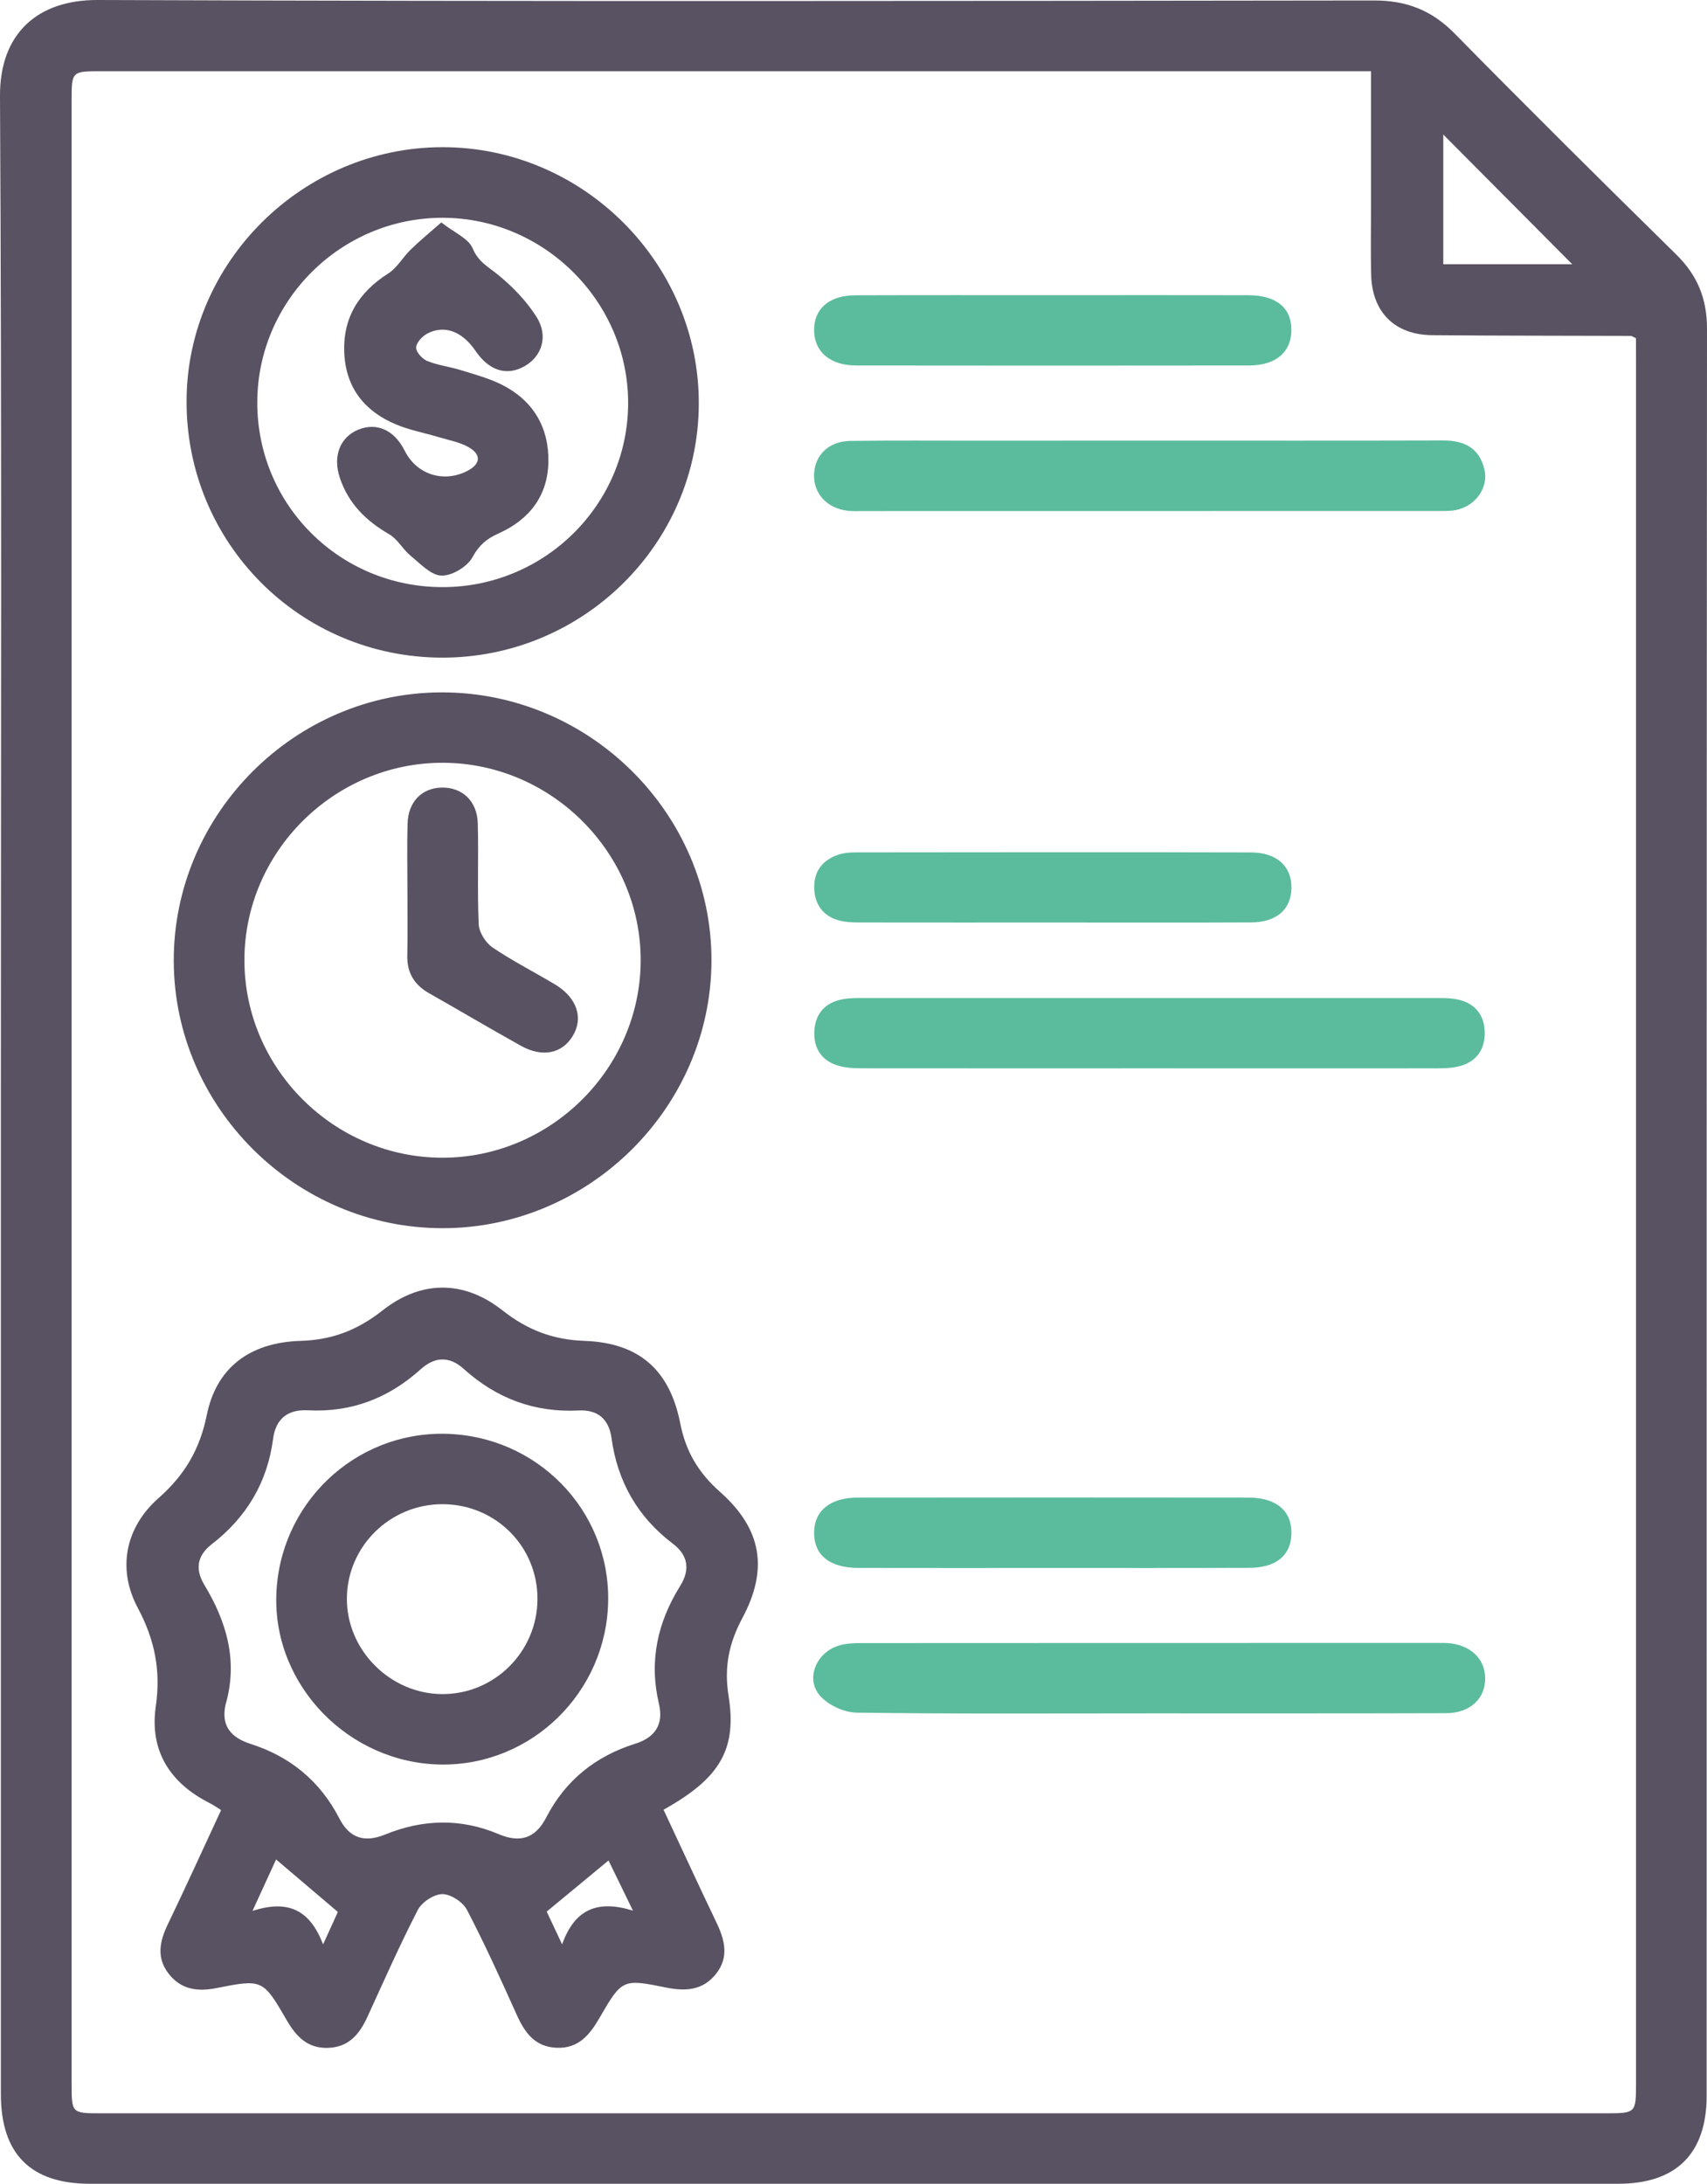
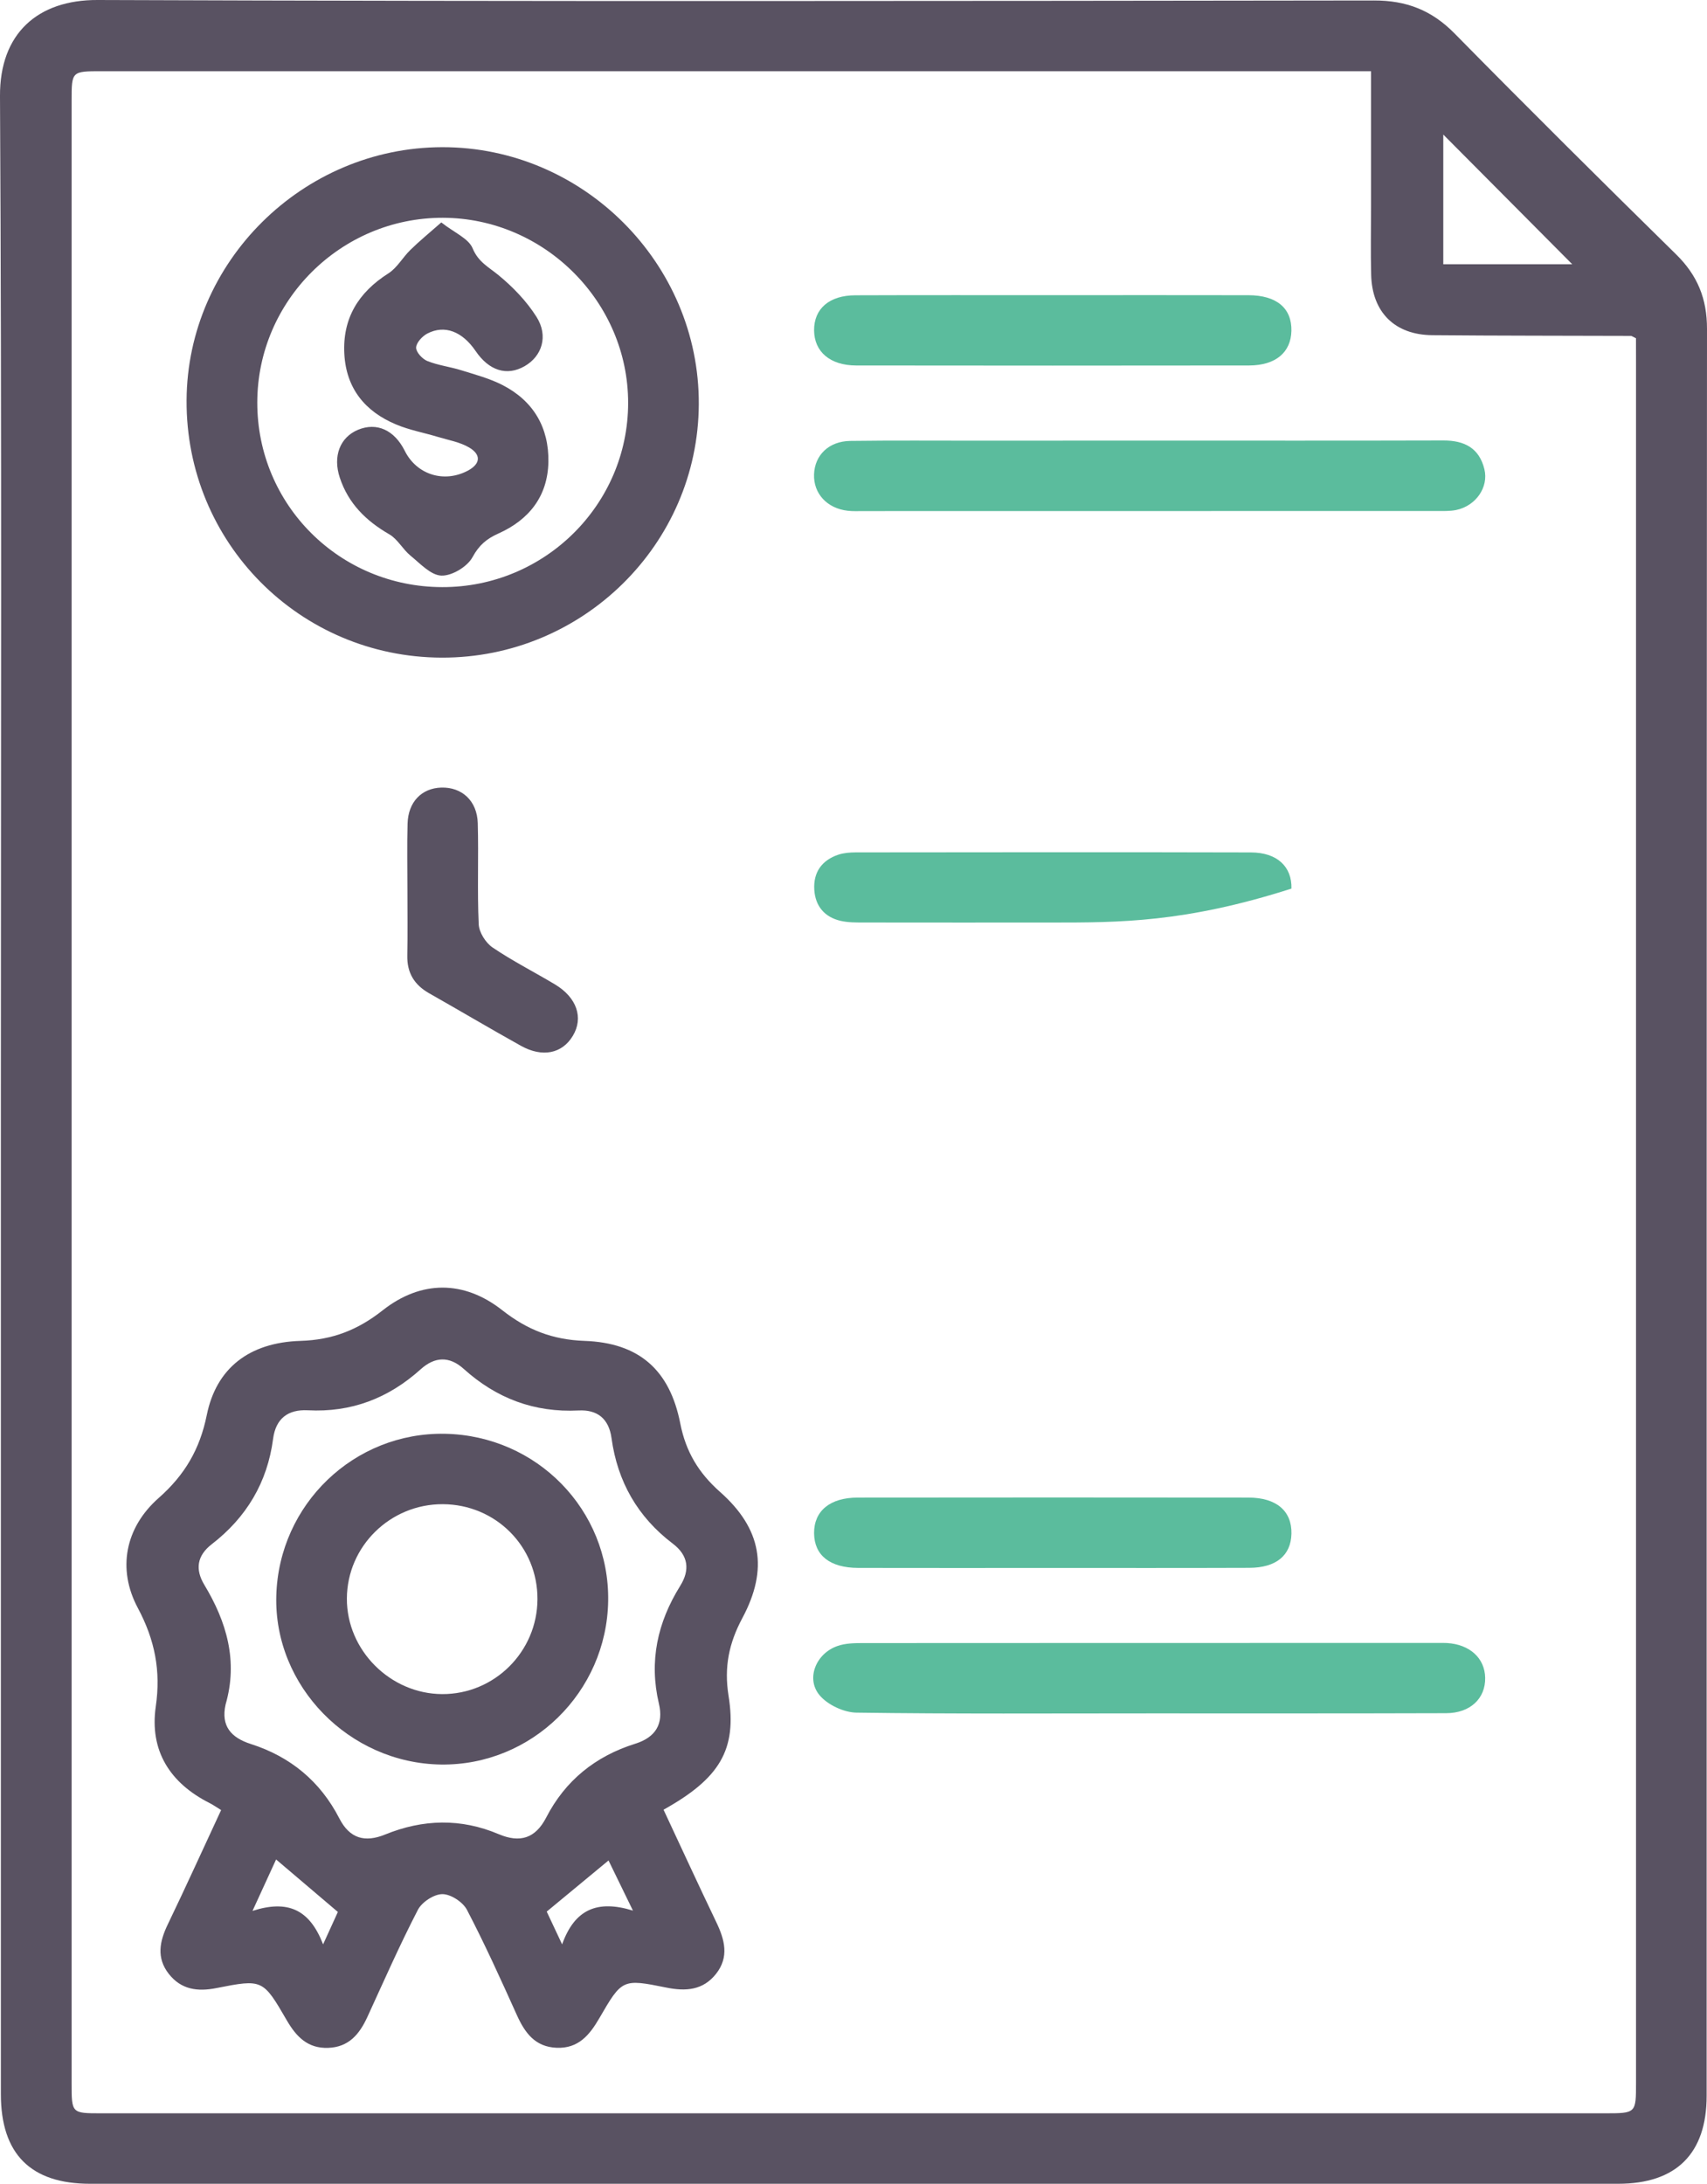
<svg xmlns="http://www.w3.org/2000/svg" width="43" height="55" viewBox="0 0 43 55" fill="none">
  <path d="M0.022 27.47C0.022 19.119 0.046 10.769 -6.04993e-05 2.421C-0.009 0.842 0.951 -0.006 2.458 3.0796e-05C13.175 0.04 23.894 0.025 34.611 0.012C35.428 0.01 36.066 0.258 36.639 0.841C38.483 2.714 40.348 4.566 42.223 6.408C42.761 6.936 43.001 7.526 43 8.281C42.989 23.114 42.992 37.949 42.991 52.782C42.991 54.24 42.226 55 40.762 55C27.931 55.002 15.099 55.002 2.267 55C0.771 55 0.022 54.248 0.022 52.742C0.021 44.318 0.022 35.894 0.022 27.47ZM41.211 8.52C41.119 8.475 41.102 8.46 41.088 8.46C39.419 8.454 37.751 8.457 36.082 8.442C35.137 8.435 34.563 7.866 34.54 6.921C34.525 6.349 34.537 5.776 34.537 5.204C34.537 4.083 34.537 2.963 34.537 1.794C34.275 1.794 34.075 1.794 33.875 1.794C23.436 1.794 12.996 1.794 2.559 1.794C1.804 1.794 1.804 1.794 1.804 2.538C1.804 19.182 1.804 35.824 1.804 52.468C1.804 53.225 1.804 53.225 2.545 53.225C15.172 53.225 27.8 53.225 40.426 53.225C41.212 53.225 41.212 53.225 41.212 52.456C41.212 38.011 41.212 23.566 41.212 9.12C41.211 8.92 41.211 8.72 41.211 8.52ZM39.605 6.655C38.542 5.588 37.404 4.442 36.357 3.389C36.357 4.368 36.357 5.503 36.357 6.655C37.528 6.655 38.655 6.655 39.605 6.655Z" fill="#595262" />
  <path d="M16.715 45.579C17.167 46.545 17.598 47.482 18.044 48.412C18.256 48.853 18.372 49.288 18.038 49.712C17.711 50.126 17.279 50.159 16.782 50.058C15.678 49.834 15.668 49.845 15.095 50.834C14.849 51.256 14.569 51.596 14.023 51.575C13.478 51.553 13.222 51.198 13.02 50.751C12.618 49.859 12.215 48.967 11.763 48.101C11.661 47.905 11.356 47.705 11.144 47.705C10.933 47.705 10.627 47.905 10.526 48.102C10.068 48.987 9.667 49.9 9.251 50.806C9.053 51.233 8.786 51.559 8.266 51.577C7.75 51.595 7.463 51.294 7.224 50.883C6.624 49.848 6.613 49.842 5.453 50.071C4.976 50.166 4.563 50.11 4.252 49.714C3.937 49.312 4.018 48.899 4.226 48.468C4.682 47.523 5.114 46.567 5.57 45.588C5.459 45.52 5.373 45.458 5.279 45.411C4.275 44.904 3.764 44.086 3.924 42.98C4.055 42.078 3.9 41.299 3.472 40.498C2.949 39.52 3.151 38.473 3.997 37.728C4.654 37.149 5.035 36.499 5.209 35.638C5.448 34.459 6.276 33.811 7.57 33.771C8.377 33.747 9.016 33.494 9.639 33.002C10.607 32.24 11.686 32.238 12.655 33.001C13.279 33.491 13.915 33.742 14.722 33.771C16.1 33.819 16.873 34.504 17.137 35.854C17.277 36.564 17.598 37.096 18.136 37.573C19.186 38.502 19.363 39.514 18.701 40.751C18.363 41.382 18.237 41.986 18.352 42.706C18.571 44.068 18.127 44.792 16.715 45.579ZM5.683 42.928C5.56 43.474 5.824 43.766 6.319 43.924C7.319 44.244 8.069 44.867 8.548 45.798C8.809 46.308 9.193 46.411 9.701 46.204C10.653 45.816 11.61 45.791 12.563 46.195C13.098 46.422 13.487 46.302 13.759 45.776C14.24 44.842 15.001 44.231 15.999 43.918C16.515 43.757 16.72 43.419 16.598 42.907C16.346 41.838 16.562 40.862 17.133 39.944C17.386 39.539 17.341 39.175 16.947 38.877C16.062 38.206 15.555 37.315 15.405 36.224C15.338 35.729 15.047 35.5 14.576 35.524C13.46 35.58 12.505 35.219 11.683 34.478C11.318 34.148 10.95 34.167 10.594 34.489C9.786 35.216 8.85 35.577 7.753 35.519C7.255 35.494 6.946 35.726 6.879 36.24C6.735 37.337 6.208 38.217 5.333 38.893C4.964 39.179 4.911 39.524 5.147 39.915C5.71 40.849 6 41.835 5.683 42.928ZM8.139 48.97C8.331 48.549 8.445 48.296 8.511 48.154C7.94 47.668 7.457 47.258 6.955 46.832C6.783 47.206 6.6 47.608 6.361 48.127C7.248 47.843 7.798 48.087 8.139 48.97ZM13.772 48.145C13.857 48.327 13.977 48.582 14.16 48.97C14.476 48.086 15.048 47.843 15.944 48.12C15.681 47.581 15.49 47.189 15.329 46.857C14.788 47.304 14.3 47.708 13.772 48.145Z" fill="#595262" />
-   <path d="M11.118 17.438C14.849 17.429 17.931 20.489 17.922 24.198C17.913 27.884 14.848 30.933 11.148 30.933C7.445 30.933 4.383 27.887 4.377 24.199C4.371 20.502 7.419 17.447 11.118 17.438ZM6.157 24.174C6.153 26.9 8.402 29.152 11.136 29.158C13.867 29.163 16.132 26.916 16.139 24.193C16.146 21.475 13.889 19.217 11.156 19.211C8.422 19.206 6.162 21.45 6.157 24.174Z" fill="#595262" />
  <path d="M11.124 16.563C7.547 16.551 4.68 13.661 4.7 10.081C4.718 6.591 7.627 3.713 11.139 3.707C14.688 3.701 17.619 6.636 17.603 10.179C17.588 13.707 14.677 16.575 11.124 16.563ZM11.139 14.787C13.717 14.793 15.82 12.712 15.823 10.152C15.826 7.603 13.713 5.49 11.154 5.485C8.588 5.481 6.484 7.574 6.481 10.136C6.478 12.712 8.551 14.782 11.139 14.787Z" fill="#595262" />
  <path d="M28.972 11.097C31.434 11.097 33.898 11.101 36.36 11.094C36.89 11.092 37.263 11.286 37.392 11.816C37.504 12.272 37.177 12.74 36.685 12.844C36.525 12.877 36.354 12.87 36.187 12.87C31.373 12.872 26.559 12.872 21.745 12.872C21.616 12.872 21.485 12.879 21.357 12.864C20.834 12.806 20.49 12.43 20.506 11.949C20.522 11.464 20.877 11.113 21.418 11.105C22.492 11.091 23.565 11.099 24.64 11.099C26.084 11.097 27.528 11.097 28.972 11.097Z" fill="#5BBC9D" />
  <path d="M28.972 43.153C26.506 43.153 24.039 43.169 21.574 43.134C21.255 43.129 20.846 42.937 20.644 42.694C20.291 42.272 20.562 41.631 21.108 41.452C21.295 41.389 21.507 41.382 21.709 41.382C26.549 41.379 31.39 41.379 36.229 41.379C36.303 41.379 36.378 41.376 36.452 41.381C37.024 41.416 37.403 41.761 37.412 42.256C37.422 42.777 37.036 43.147 36.428 43.148C33.942 43.156 31.458 43.153 28.972 43.153Z" fill="#5BBC9D" />
-   <path d="M28.963 26.907C26.59 26.907 24.218 26.909 21.845 26.906C21.623 26.906 21.395 26.909 21.182 26.858C20.726 26.75 20.49 26.432 20.513 25.97C20.536 25.535 20.782 25.25 21.221 25.168C21.4 25.133 21.589 25.136 21.775 25.136C26.558 25.135 31.341 25.135 36.123 25.136C36.29 25.136 36.459 25.133 36.623 25.156C37.117 25.224 37.397 25.529 37.401 26.011C37.406 26.495 37.127 26.803 36.636 26.88C36.437 26.912 36.23 26.907 36.027 26.907C33.672 26.909 31.318 26.907 28.963 26.907Z" fill="#5BBC9D" />
  <path d="M26.46 39.49C24.846 39.49 23.234 39.493 21.62 39.489C20.904 39.487 20.512 39.173 20.507 38.615C20.503 38.057 20.906 37.718 21.605 37.718C24.888 37.715 28.17 37.713 31.452 37.718C32.155 37.719 32.544 38.057 32.532 38.627C32.52 39.175 32.146 39.486 31.467 39.487C29.797 39.493 28.128 39.49 26.46 39.49Z" fill="#5BBC9D" />
  <path d="M26.555 7.434C28.186 7.434 29.818 7.431 31.449 7.435C32.161 7.437 32.543 7.763 32.531 8.333C32.519 8.874 32.136 9.203 31.465 9.205C28.165 9.209 24.865 9.21 21.565 9.205C20.907 9.203 20.512 8.857 20.507 8.321C20.503 7.776 20.889 7.438 21.55 7.437C23.218 7.431 24.886 7.434 26.555 7.434Z" fill="#5BBC9D" />
-   <path d="M26.509 23.235C24.934 23.235 23.357 23.237 21.782 23.234C21.579 23.234 21.369 23.237 21.174 23.192C20.769 23.098 20.537 22.818 20.512 22.408C20.485 21.97 20.702 21.665 21.12 21.525C21.256 21.48 21.411 21.468 21.558 21.468C24.876 21.465 28.194 21.46 31.512 21.469C32.174 21.471 32.547 21.829 32.532 22.38C32.517 22.907 32.158 23.228 31.513 23.232C29.844 23.241 28.176 23.234 26.509 23.235Z" fill="#5BBC9D" />
+   <path d="M26.509 23.235C24.934 23.235 23.357 23.237 21.782 23.234C21.579 23.234 21.369 23.237 21.174 23.192C20.769 23.098 20.537 22.818 20.512 22.408C20.485 21.97 20.702 21.665 21.12 21.525C21.256 21.48 21.411 21.468 21.558 21.468C24.876 21.465 28.194 21.46 31.512 21.469C32.174 21.471 32.547 21.829 32.532 22.38C29.844 23.241 28.176 23.234 26.509 23.235Z" fill="#5BBC9D" />
  <path d="M11.212 36.111C13.527 36.157 15.356 38.033 15.32 40.322C15.283 42.621 13.39 44.472 11.107 44.441C8.793 44.408 6.897 42.464 6.96 40.189C7.024 37.887 8.921 36.066 11.212 36.111ZM11.154 37.884C9.829 37.879 8.744 38.945 8.738 40.26C8.732 41.56 9.829 42.66 11.136 42.667C12.453 42.675 13.533 41.601 13.539 40.279C13.546 38.951 12.488 37.89 11.154 37.884Z" fill="#595262" />
  <path d="M10.263 22.405C10.263 21.851 10.251 21.296 10.267 20.744C10.282 20.199 10.619 19.852 11.114 19.836C11.634 19.82 12.019 20.168 12.035 20.732C12.059 21.58 12.02 22.431 12.059 23.278C12.068 23.481 12.233 23.743 12.405 23.861C12.909 24.203 13.457 24.48 13.98 24.793C14.531 25.123 14.704 25.634 14.43 26.088C14.163 26.535 13.664 26.642 13.12 26.338C12.344 25.906 11.581 25.453 10.808 25.015C10.435 24.803 10.251 24.5 10.26 24.066C10.271 23.512 10.263 22.958 10.263 22.405Z" fill="#595262" />
  <path d="M11.116 5.602C11.444 5.86 11.803 6.005 11.906 6.255C12.05 6.603 12.312 6.727 12.561 6.933C12.924 7.232 13.265 7.586 13.515 7.981C13.82 8.464 13.653 8.973 13.213 9.224C12.769 9.477 12.319 9.338 11.982 8.842C11.646 8.349 11.203 8.174 10.766 8.4C10.637 8.467 10.486 8.631 10.482 8.754C10.479 8.868 10.639 9.043 10.766 9.093C11.038 9.203 11.34 9.237 11.621 9.326C11.973 9.435 12.335 9.532 12.661 9.699C13.439 10.1 13.83 10.769 13.814 11.637C13.797 12.5 13.326 13.092 12.555 13.437C12.258 13.57 12.068 13.729 11.903 14.032C11.774 14.271 11.386 14.506 11.12 14.497C10.854 14.49 10.585 14.194 10.341 13.995C10.145 13.835 10.017 13.578 9.806 13.457C9.22 13.119 8.775 12.681 8.56 12.032C8.38 11.492 8.563 11.014 9.02 10.824C9.491 10.63 9.933 10.829 10.196 11.354C10.496 11.957 11.188 12.173 11.789 11.852C12.121 11.672 12.11 11.441 11.817 11.27C11.584 11.133 11.298 11.085 11.034 11.005C10.68 10.898 10.312 10.832 9.974 10.689C9.194 10.362 8.722 9.782 8.674 8.917C8.625 8.021 9.026 7.367 9.781 6.887C10.003 6.747 10.144 6.483 10.338 6.294C10.561 6.075 10.803 5.878 11.116 5.602Z" fill="#595262" />
</svg>